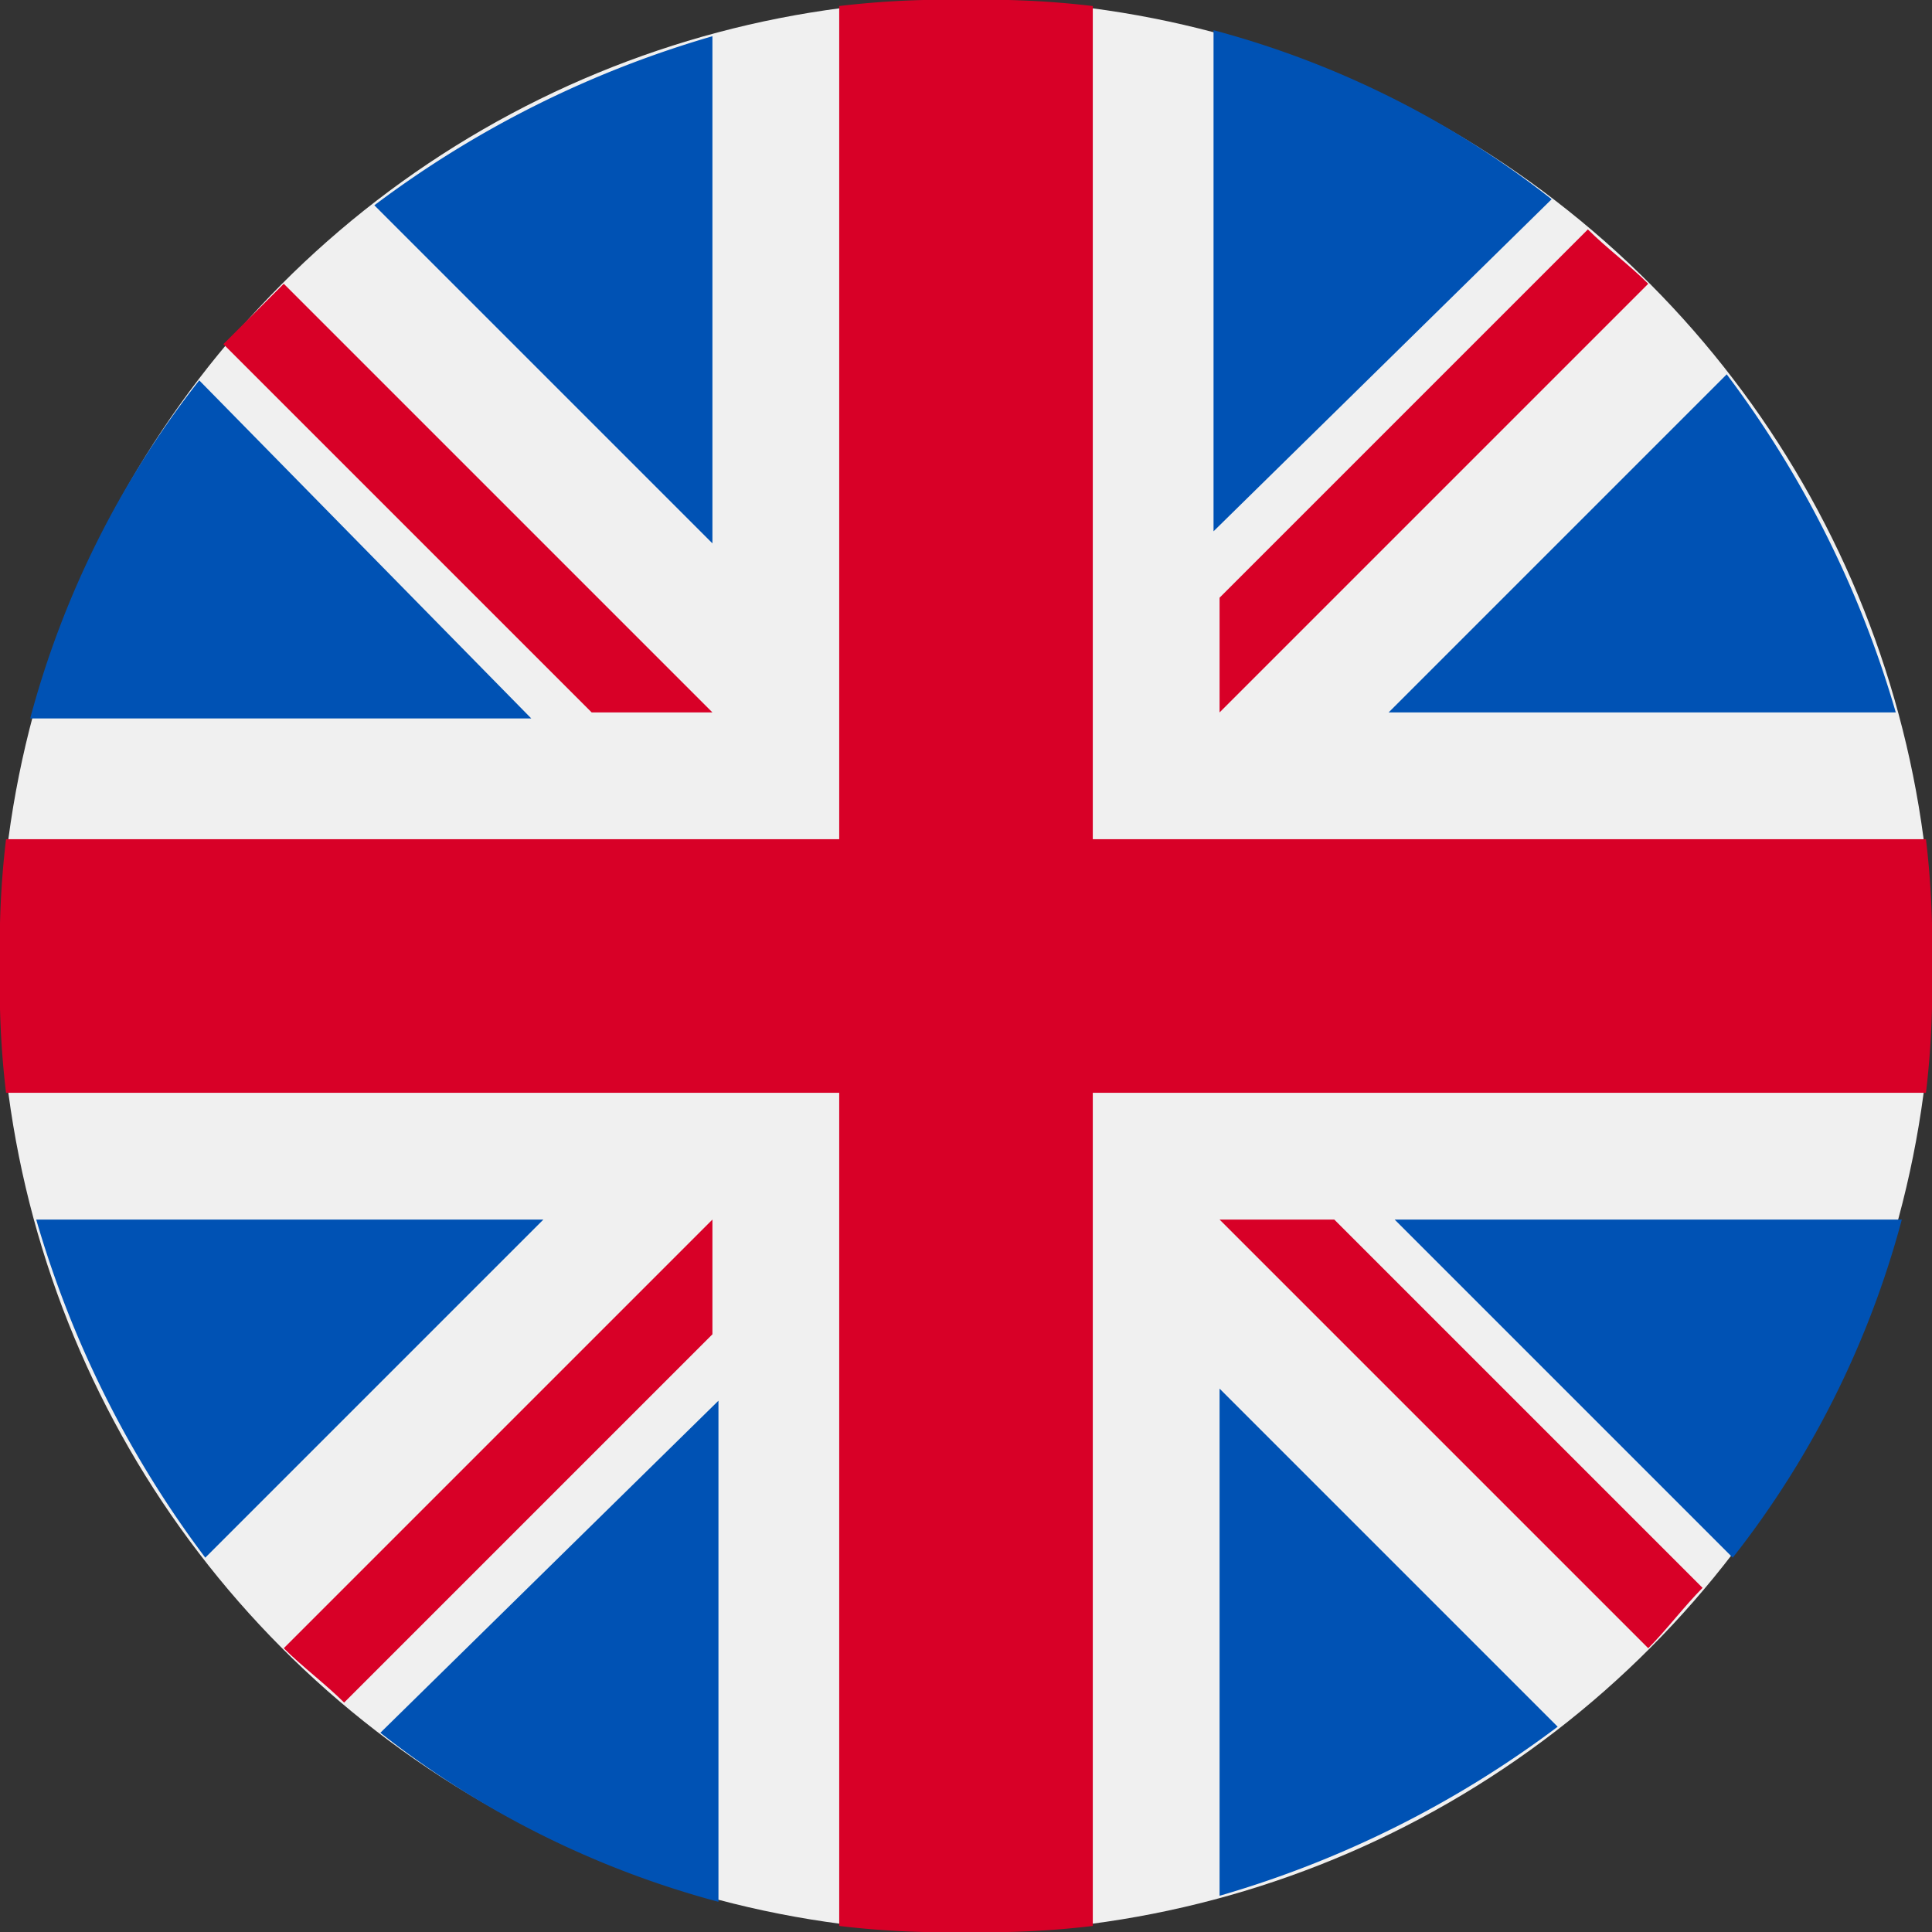
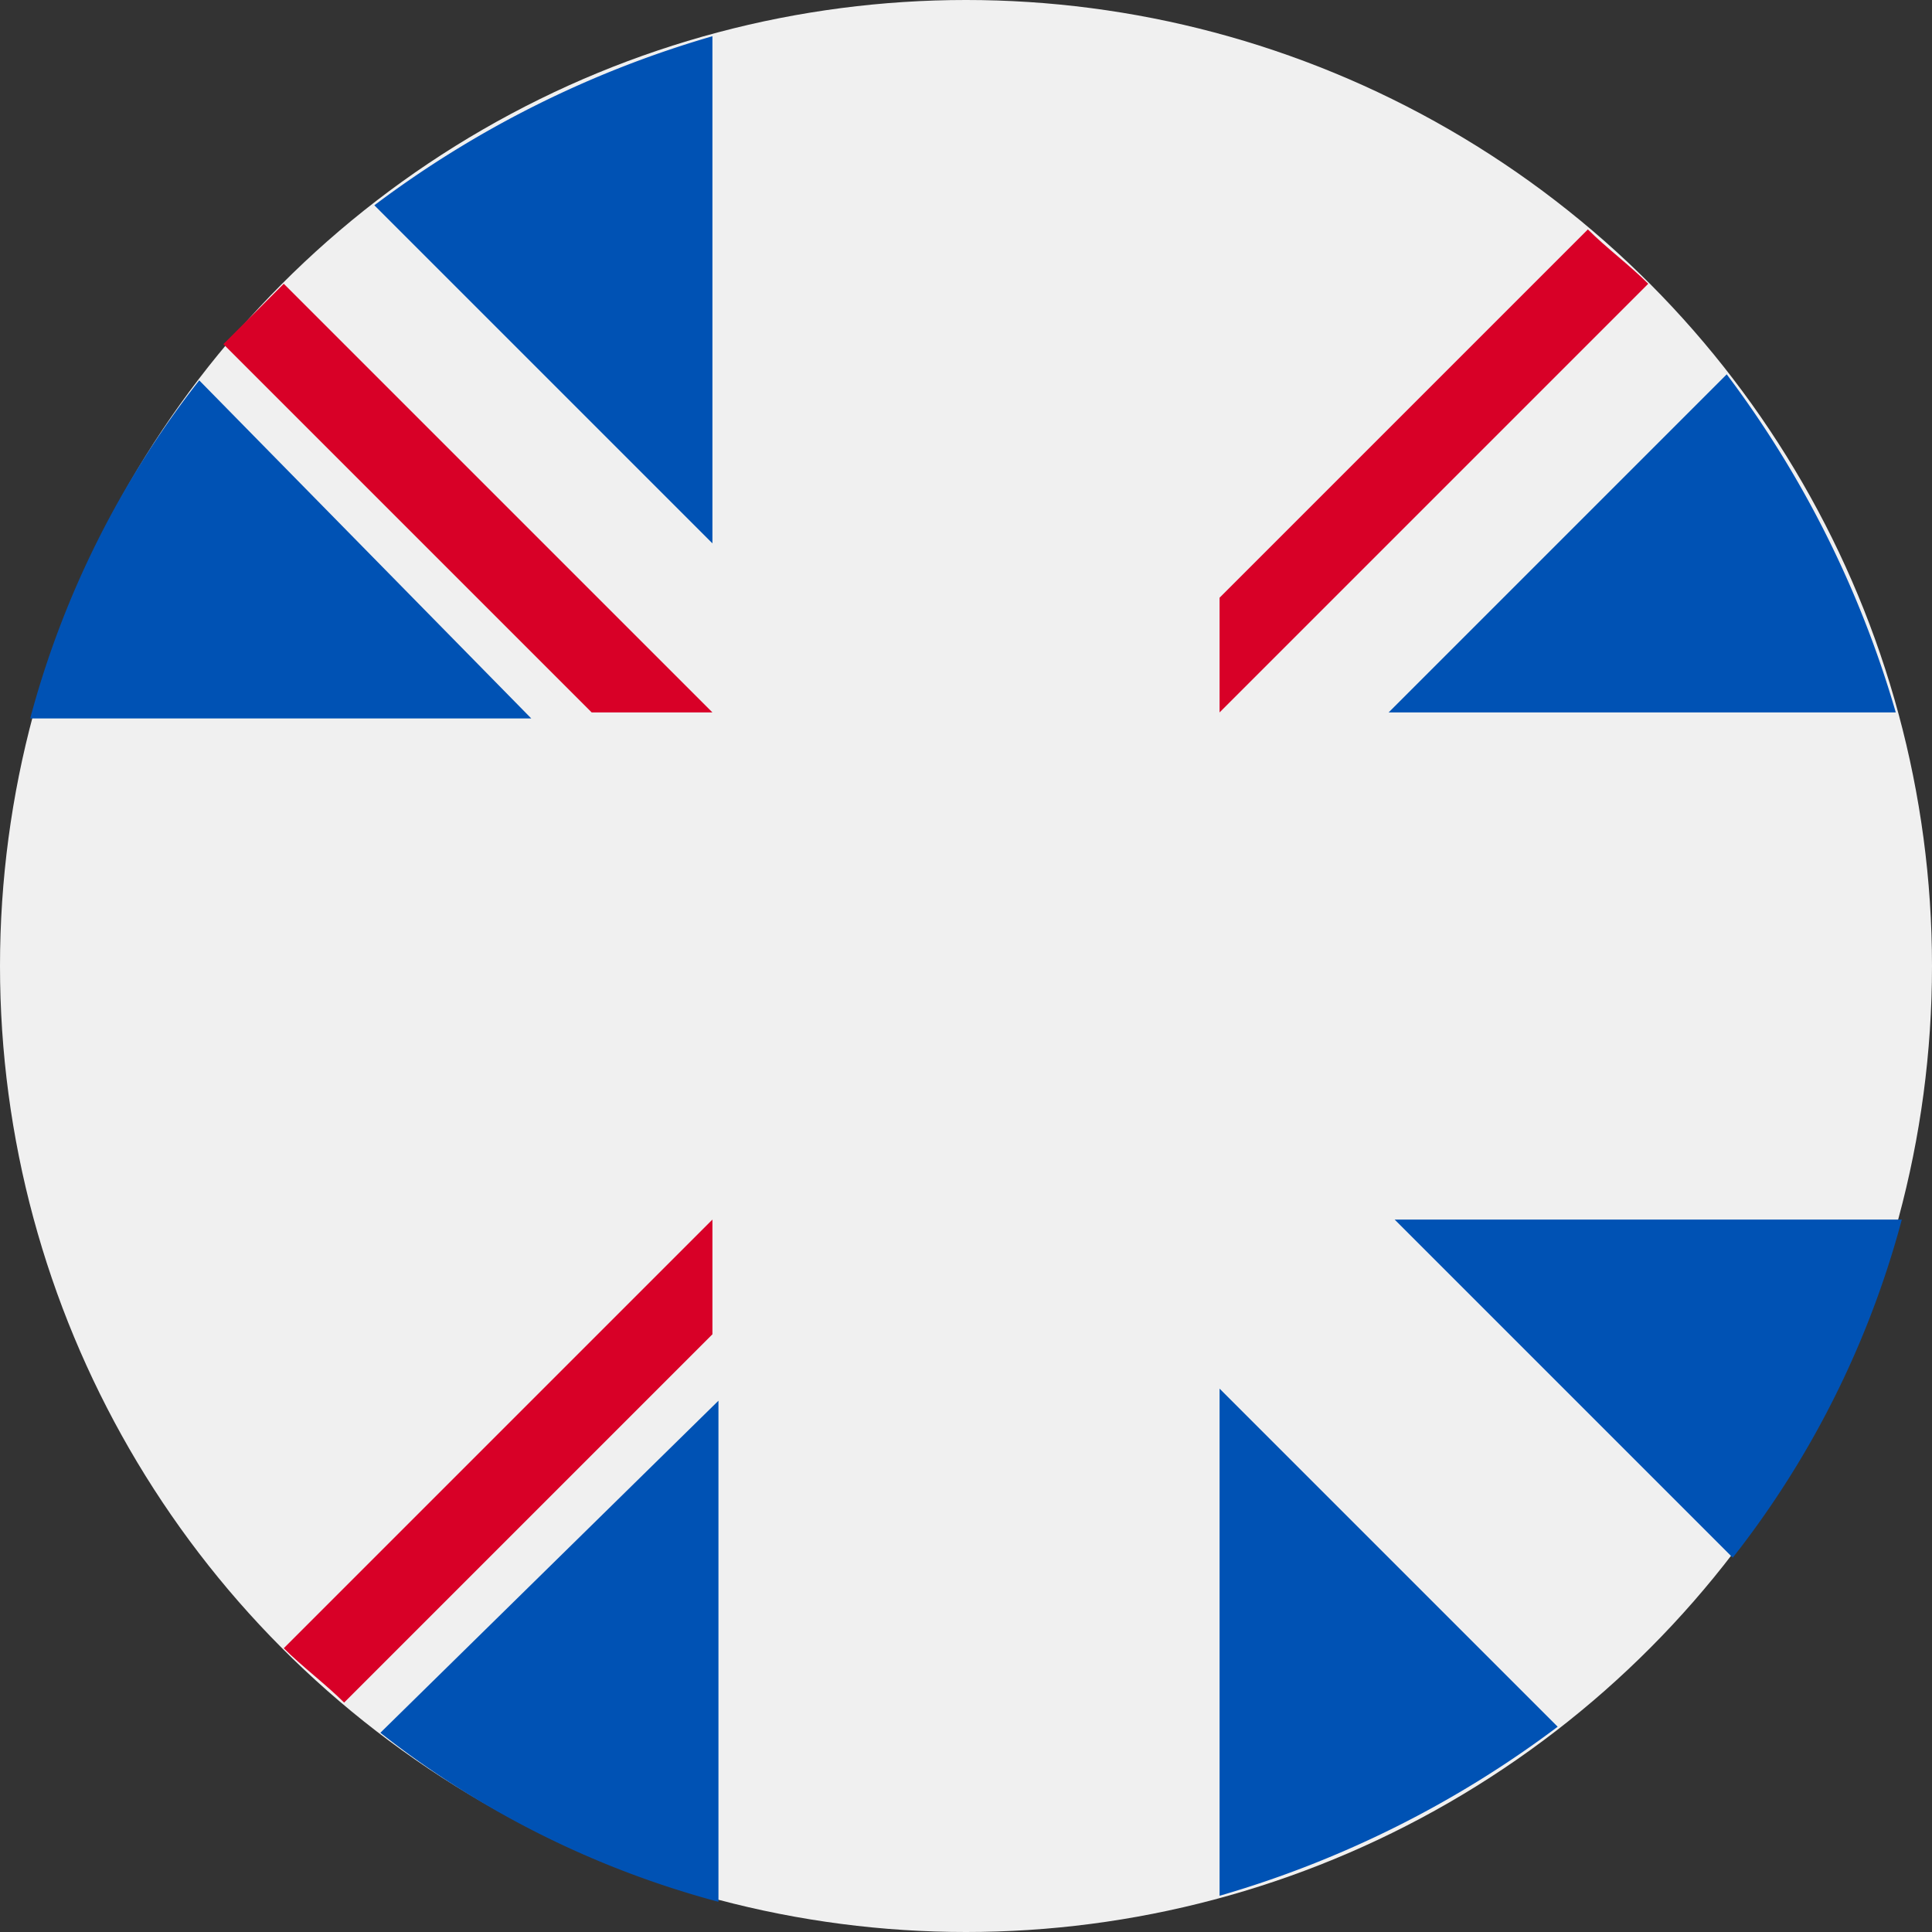
<svg xmlns="http://www.w3.org/2000/svg" viewBox="0 0 32 32">
  <rect x="0" y="0" width="32" height="32" fill="#333333" stroke="none" />
  <defs>
    <style>.cls-1{fill:#f0f0f0;}.cls-2{fill:#0052b4;}.cls-3{fill:#d80027;}</style>
  </defs>
  <title>en</title>
  <g id="Calque_2" data-name="Calque 2">
    <g id="Calque_1-2" data-name="Calque 1">
      <g id="en">
        <circle class="cls-1" cx="16" cy="16" r="16" />
        <path class="cls-2" d="M3.3,6.3A15.53,15.53,0,0,0,.5,11.9H8.8Z" />
        <path class="cls-2" d="M31.4,11.8a17.33,17.33,0,0,0-2.8-5.6L23,11.8Z" />
-         <path class="cls-2" d="M.6,20.2a17.33,17.33,0,0,0,2.8,5.6L9,20.2Z" />
-         <path class="cls-2" d="M25.7,3.3A15.53,15.53,0,0,0,20.1.5V8.8Z" />
        <path class="cls-2" d="M6.3,28.7a15.53,15.53,0,0,0,5.6,2.8V23.2Z" />
        <path class="cls-2" d="M11.8.6A17.33,17.33,0,0,0,6.2,3.4L11.8,9Z" />
        <path class="cls-2" d="M20.2,31.4a17.33,17.33,0,0,0,5.6-2.8L20.2,23v8.4Z" />
        <path class="cls-2" d="M23.1,20.2l5.6,5.6a15.53,15.53,0,0,0,2.8-5.6Z" />
-         <path class="cls-3" d="M31.9,13.9H18.1V.1A14.77,14.77,0,0,0,16,0a14.77,14.77,0,0,0-2.1.1V13.9H.1A14.77,14.77,0,0,0,0,16a14.77,14.77,0,0,0,.1,2.1H13.9V31.9A14.77,14.77,0,0,0,16,32a14.77,14.77,0,0,0,2.1-.1V18.1H31.9A14.77,14.77,0,0,0,32,16,14.77,14.77,0,0,0,31.9,13.9Z" />
-         <path class="cls-3" d="M20.2,20.2h0l7.1,7.1c.3-.3.6-.7.9-1l-6.1-6.1Z" />
        <path class="cls-3" d="M11.8,20.2h0L4.7,27.3c.3.3.7.6,1,.9l6.1-6.1V20.2Z" />
        <path class="cls-3" d="M11.8,11.8h0L4.7,4.7l-1,1,6.1,6.1Z" />
        <path class="cls-3" d="M20.2,11.8h0l7.1-7.1c-.3-.3-.7-.6-1-.9L20.2,9.9Z" />
      </g>
    </g>
  </g>
</svg>